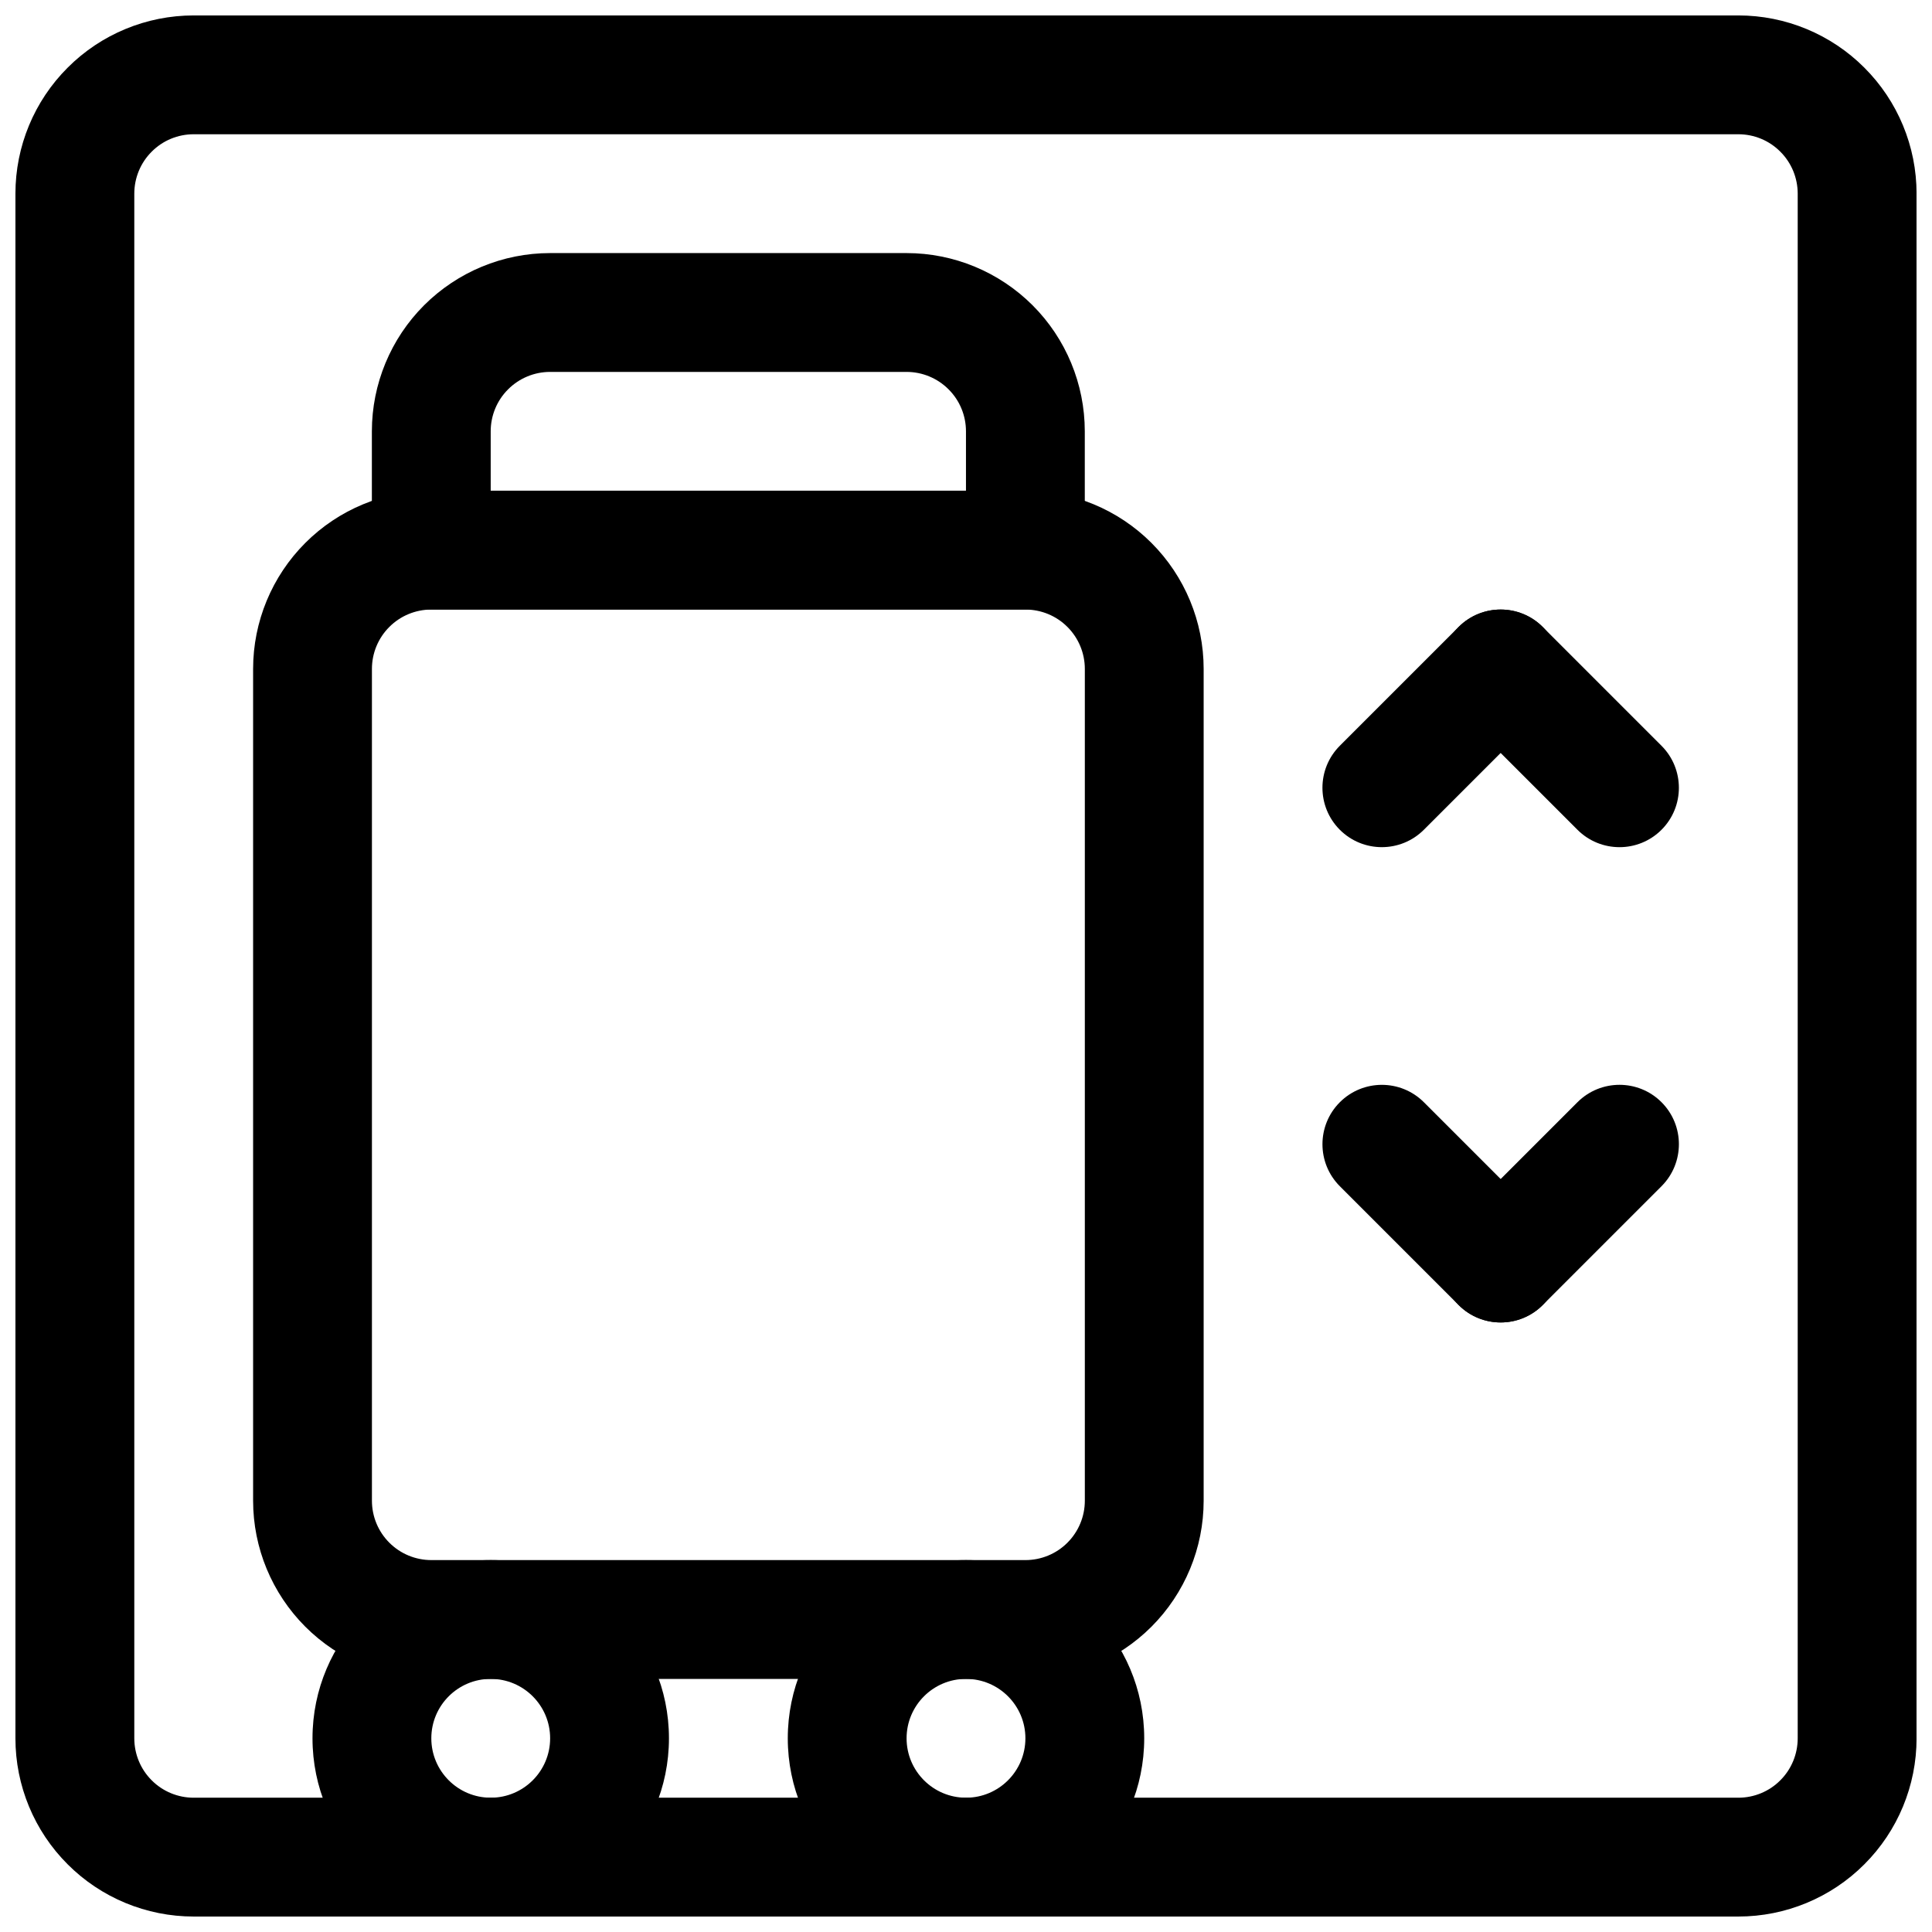
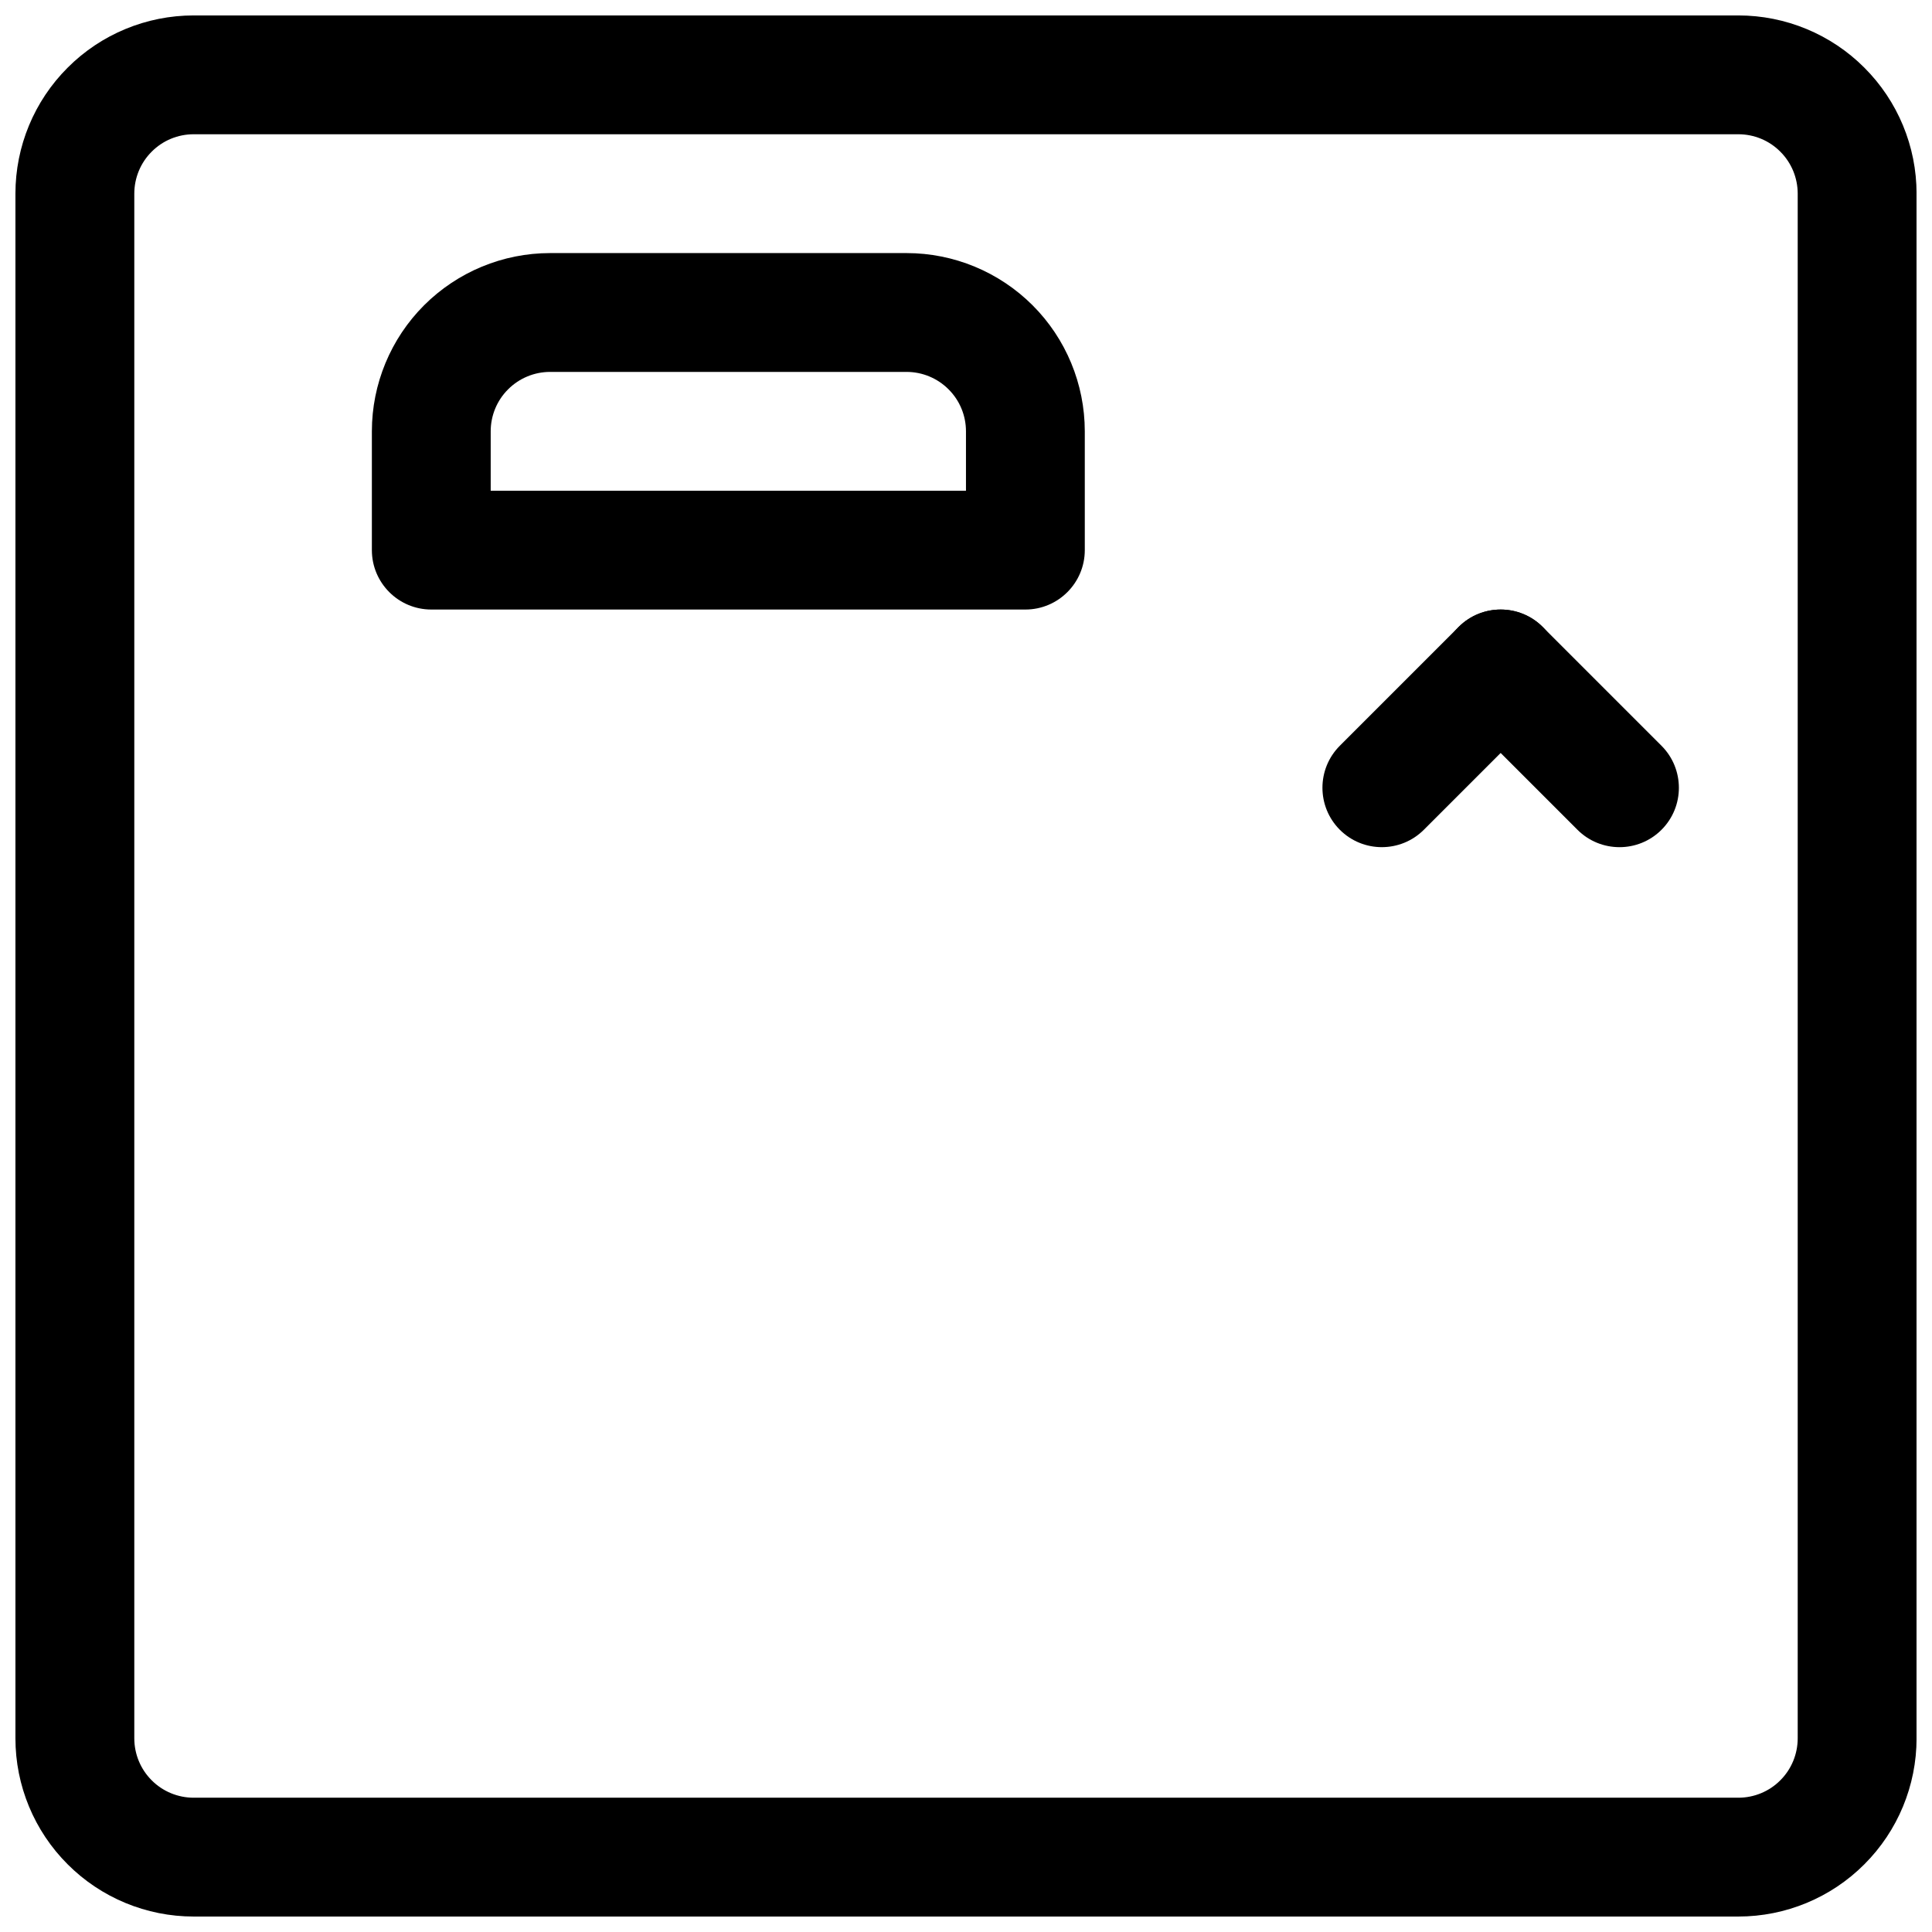
<svg xmlns="http://www.w3.org/2000/svg" width="800px" height="800px" version="1.1" viewBox="144 144 512 512">
  <defs>
    <clipPath id="c">
      <path d="m226 557h96v94.902h-96z" />
    </clipPath>
    <clipPath id="b">
-       <path d="m352 557h96v94.902h-96z" />
-     </clipPath>
+       </clipPath>
    <clipPath id="a">
      <path d="m148.09 148.09h503.81v503.81h-503.81z" />
    </clipPath>
  </defs>
-   <path d="m462.98 321.27c0-12.523-4.981-24.531-13.832-33.391-8.859-8.863-20.871-13.84-33.402-13.84h-157.44c-12.527 0-24.539 4.977-33.398 13.84-8.852 8.859-13.832 20.867-13.832 33.391v220.43c0 12.523 4.981 24.531 13.832 33.391 8.859 8.863 20.871 13.84 33.398 13.84h157.44c12.531 0 24.543-4.977 33.402-13.84 8.852-8.859 13.832-20.867 13.832-33.391zm-31.488 0v220.43c0 4.176-1.66 8.18-4.613 11.129-2.949 2.957-6.957 4.609-11.133 4.609h-157.44c-4.172 0-8.18-1.652-11.129-4.609-2.957-2.949-4.613-6.953-4.613-11.129v-220.43c0-4.172 1.656-8.18 4.613-11.125 2.949-2.957 6.957-4.609 11.129-4.609h157.44c4.176 0 8.184 1.652 11.133 4.609 2.953 2.945 4.613 6.953 4.613 11.125z" fill-rule="evenodd" />
  <path d="m431.48 258.3c0-12.523-4.984-24.547-13.828-33.391-8.871-8.859-20.887-13.84-33.406-13.84h-94.461c-12.52 0-24.535 4.981-33.406 13.84-8.84 8.844-13.828 20.867-13.828 33.391v31.488c0 8.691 7.059 15.746 15.746 15.746h157.44c8.688 0 15.746-7.055 15.746-15.746zm-31.488 15.746v-15.746c0-4.168-1.652-8.184-4.617-11.125-2.941-2.953-6.953-4.617-11.129-4.617h-94.461c-4.172 0-8.188 1.664-11.129 4.617-2.965 2.941-4.617 6.957-4.617 11.125v15.746z" fill-rule="evenodd" />
  <g clip-path="url(#c)">
-     <path d="m274.05 557.44c-26.074 0-47.234 21.156-47.234 47.23 0 26.07 21.16 47.23 47.234 47.23 26.07 0 47.23-21.16 47.23-47.23 0-26.074-21.16-47.23-47.23-47.23zm0 31.484c8.688 0 15.742 7.055 15.742 15.746s-7.055 15.742-15.742 15.742c-8.691 0-15.746-7.051-15.746-15.742s7.055-15.746 15.746-15.746z" fill-rule="evenodd" />
-   </g>
+     </g>
  <g clip-path="url(#b)">
    <path d="m400 557.44c-26.074 0-47.23 21.156-47.23 47.23 0 26.07 21.156 47.23 47.23 47.23 26.07 0 47.23-21.16 47.23-47.23 0-26.074-21.16-47.23-47.23-47.23zm0 31.484c8.691 0 15.742 7.055 15.742 15.746s-7.051 15.742-15.742 15.742-15.746-7.051-15.746-15.742 7.055-15.746 15.746-15.746z" fill-rule="evenodd" />
  </g>
  <g clip-path="url(#a)">
    <path d="m651.91 195.32c0-12.531-4.977-24.543-13.844-33.391-8.844-8.863-20.871-13.84-33.387-13.84h-409.36c-12.516 0-24.543 4.977-33.387 13.84-8.867 8.848-13.844 20.859-13.844 33.391v409.35c0 12.531 4.977 24.543 13.844 33.395 8.844 8.863 20.871 13.836 33.387 13.836h409.36c12.516 0 24.543-4.973 33.387-13.836 8.867-8.852 13.844-20.863 13.844-33.395zm-31.5 0v409.35c0 4.172-1.652 8.188-4.613 11.133-2.941 2.957-6.941 4.609-11.117 4.609h-409.36c-4.176 0-8.172-1.652-11.117-4.609-2.961-2.945-4.613-6.961-4.613-11.133v-409.35c0-4.172 1.652-8.184 4.613-11.129 2.945-2.961 6.941-4.613 11.117-4.613h409.36c4.176 0 8.176 1.652 11.117 4.613 2.961 2.945 4.613 6.957 4.613 11.129z" fill-rule="evenodd" />
  </g>
  <path d="m530.56 310.14-31.488 31.488c-6.148 6.148-6.148 16.125-0.004 22.27 6.148 6.144 16.121 6.144 22.27-0.004l31.488-31.488c6.144-6.144 6.144-16.121 0-22.266s-16.121-6.144-22.266 0z" fill-rule="evenodd" />
-   <path d="m552.83 489.85 31.484-31.488c6.148-6.144 6.148-16.121 0.004-22.266-6.144-6.144-16.121-6.144-22.27 0l-31.484 31.488c-6.148 6.148-6.148 16.121-0.004 22.266 6.144 6.148 16.121 6.148 22.27 0z" fill-rule="evenodd" />
  <path d="m530.56 332.41 31.484 31.488c6.148 6.148 16.125 6.148 22.27 0.004 6.144-6.144 6.144-16.121-0.004-22.27l-31.484-31.488c-6.148-6.144-16.125-6.144-22.27 0-6.144 6.144-6.144 16.121 0.004 22.266z" fill-rule="evenodd" />
-   <path d="m552.83 467.59-31.488-31.488c-6.148-6.144-16.121-6.144-22.27 0-6.144 6.144-6.144 16.121 0.004 22.266l31.488 31.488c6.144 6.148 16.121 6.148 22.266 0 6.144-6.144 6.144-16.117 0-22.266z" fill-rule="evenodd" />
</svg>